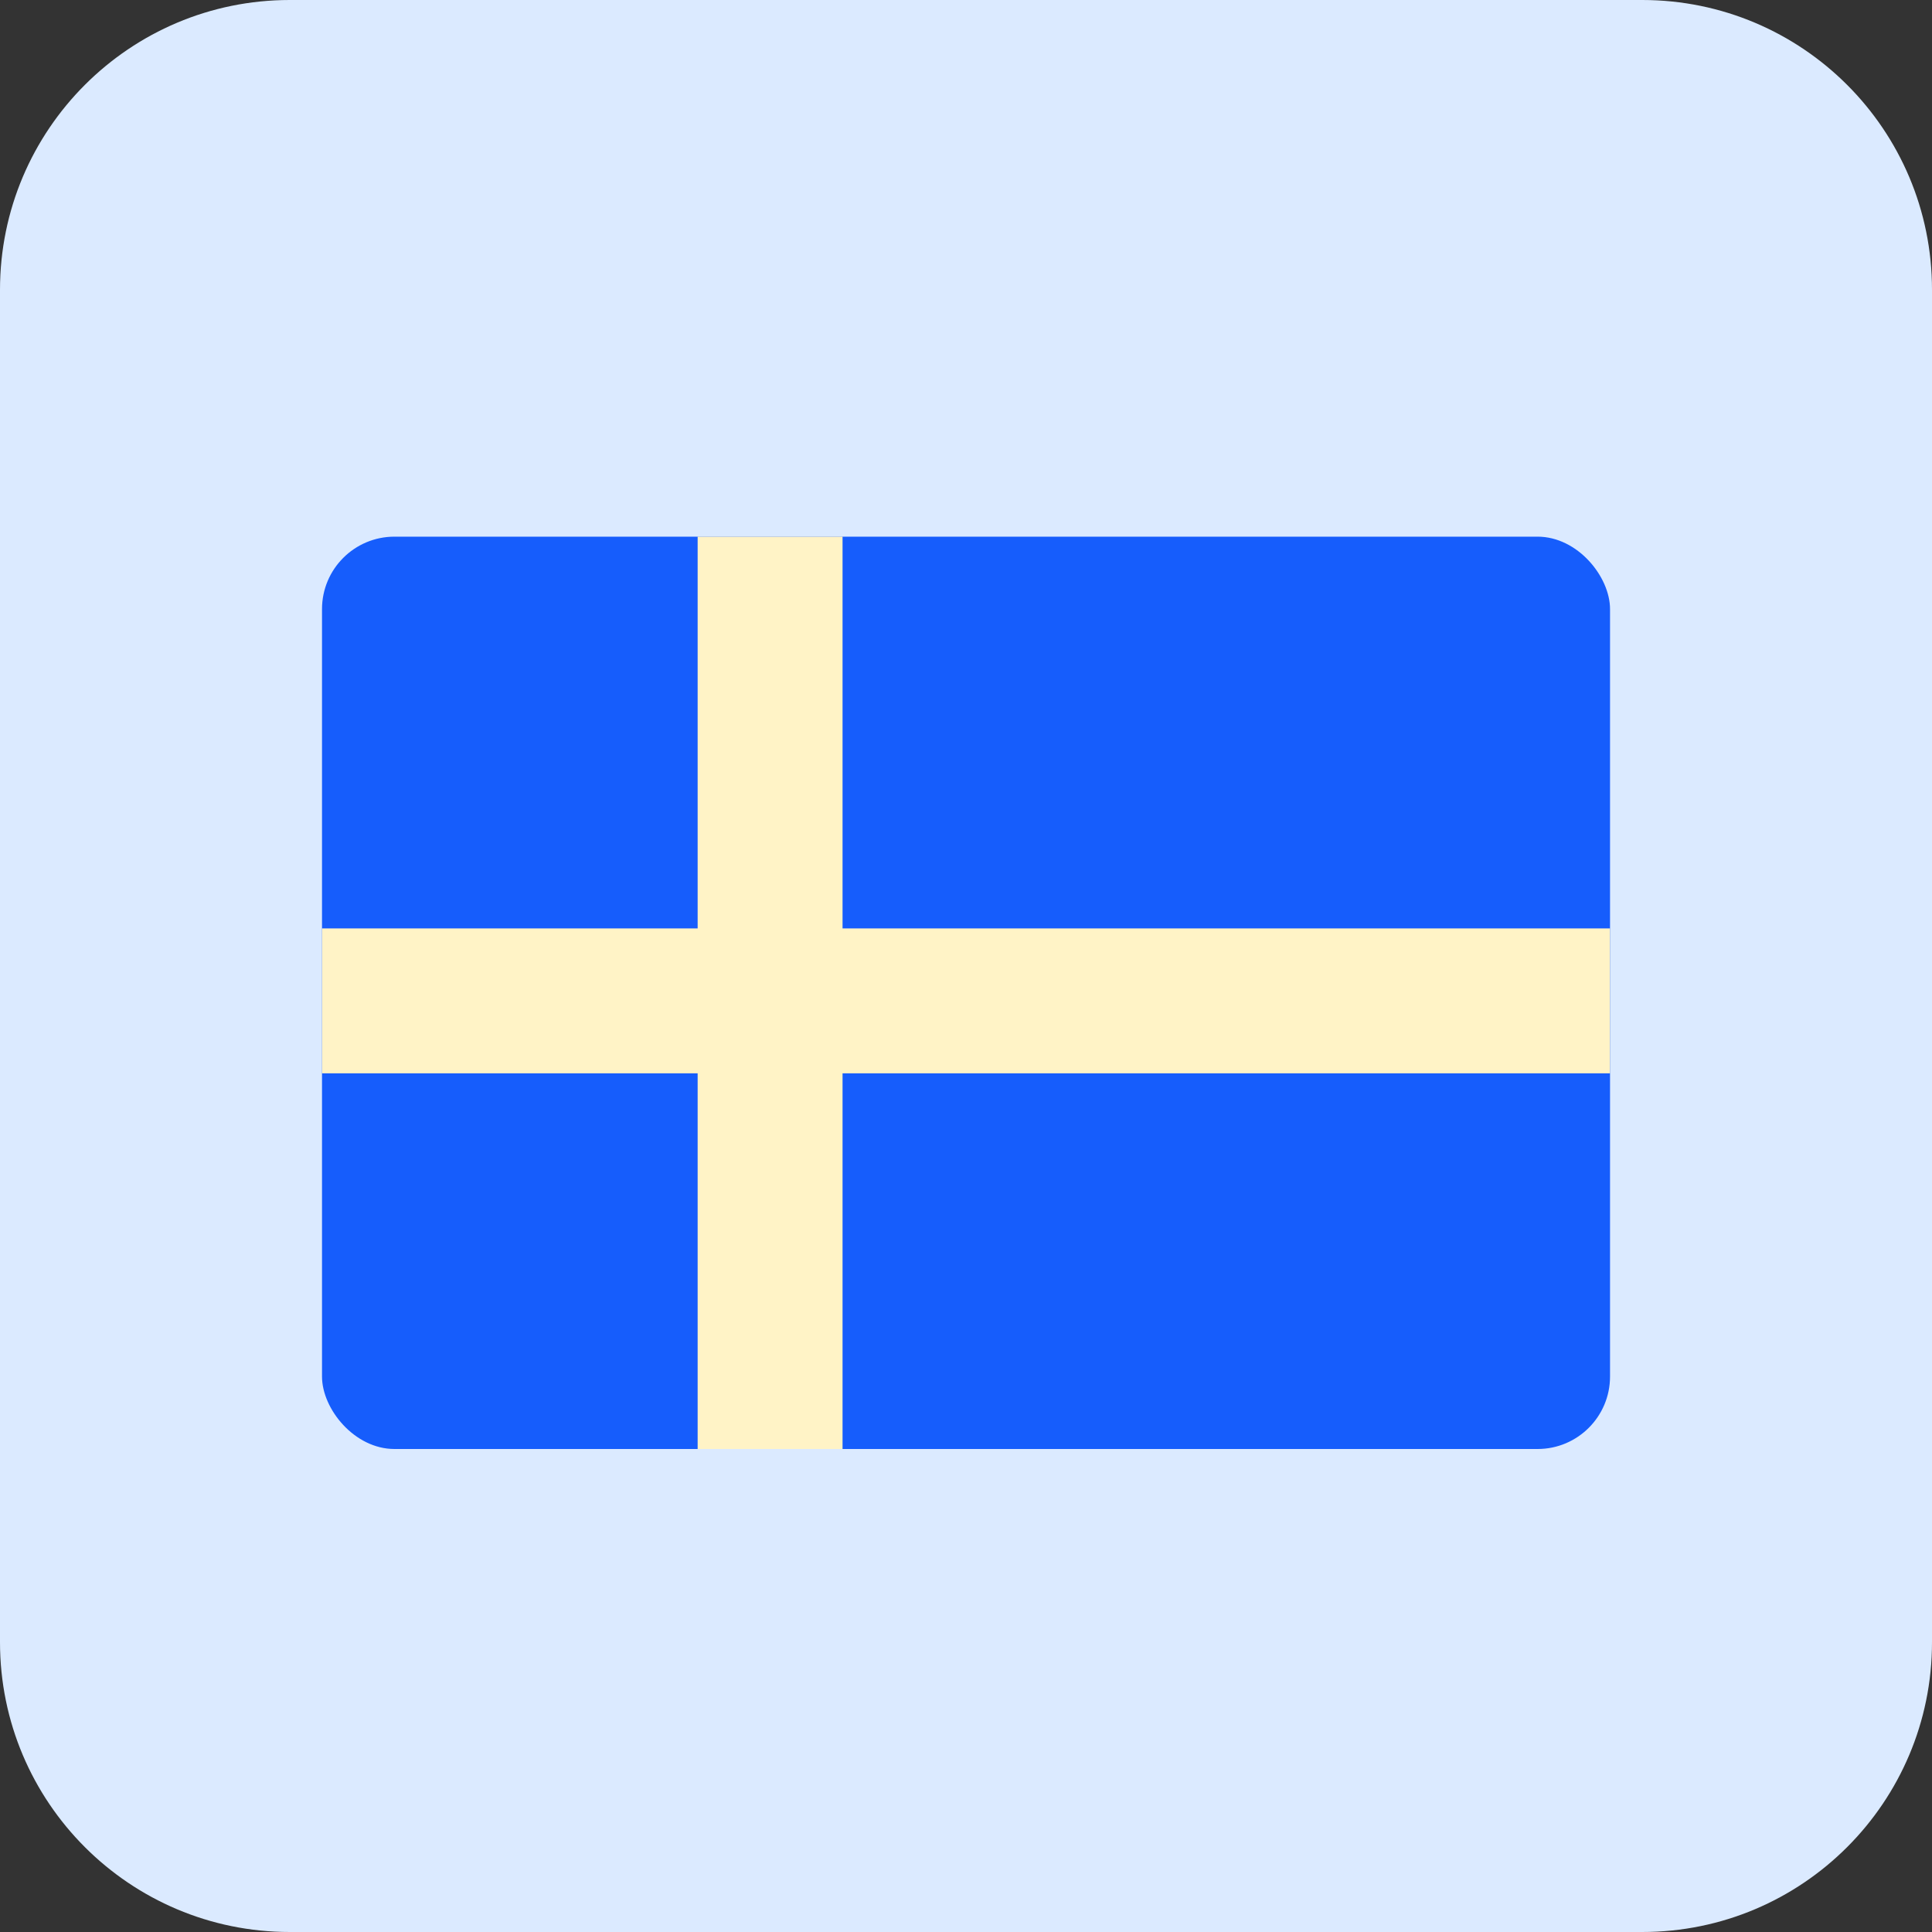
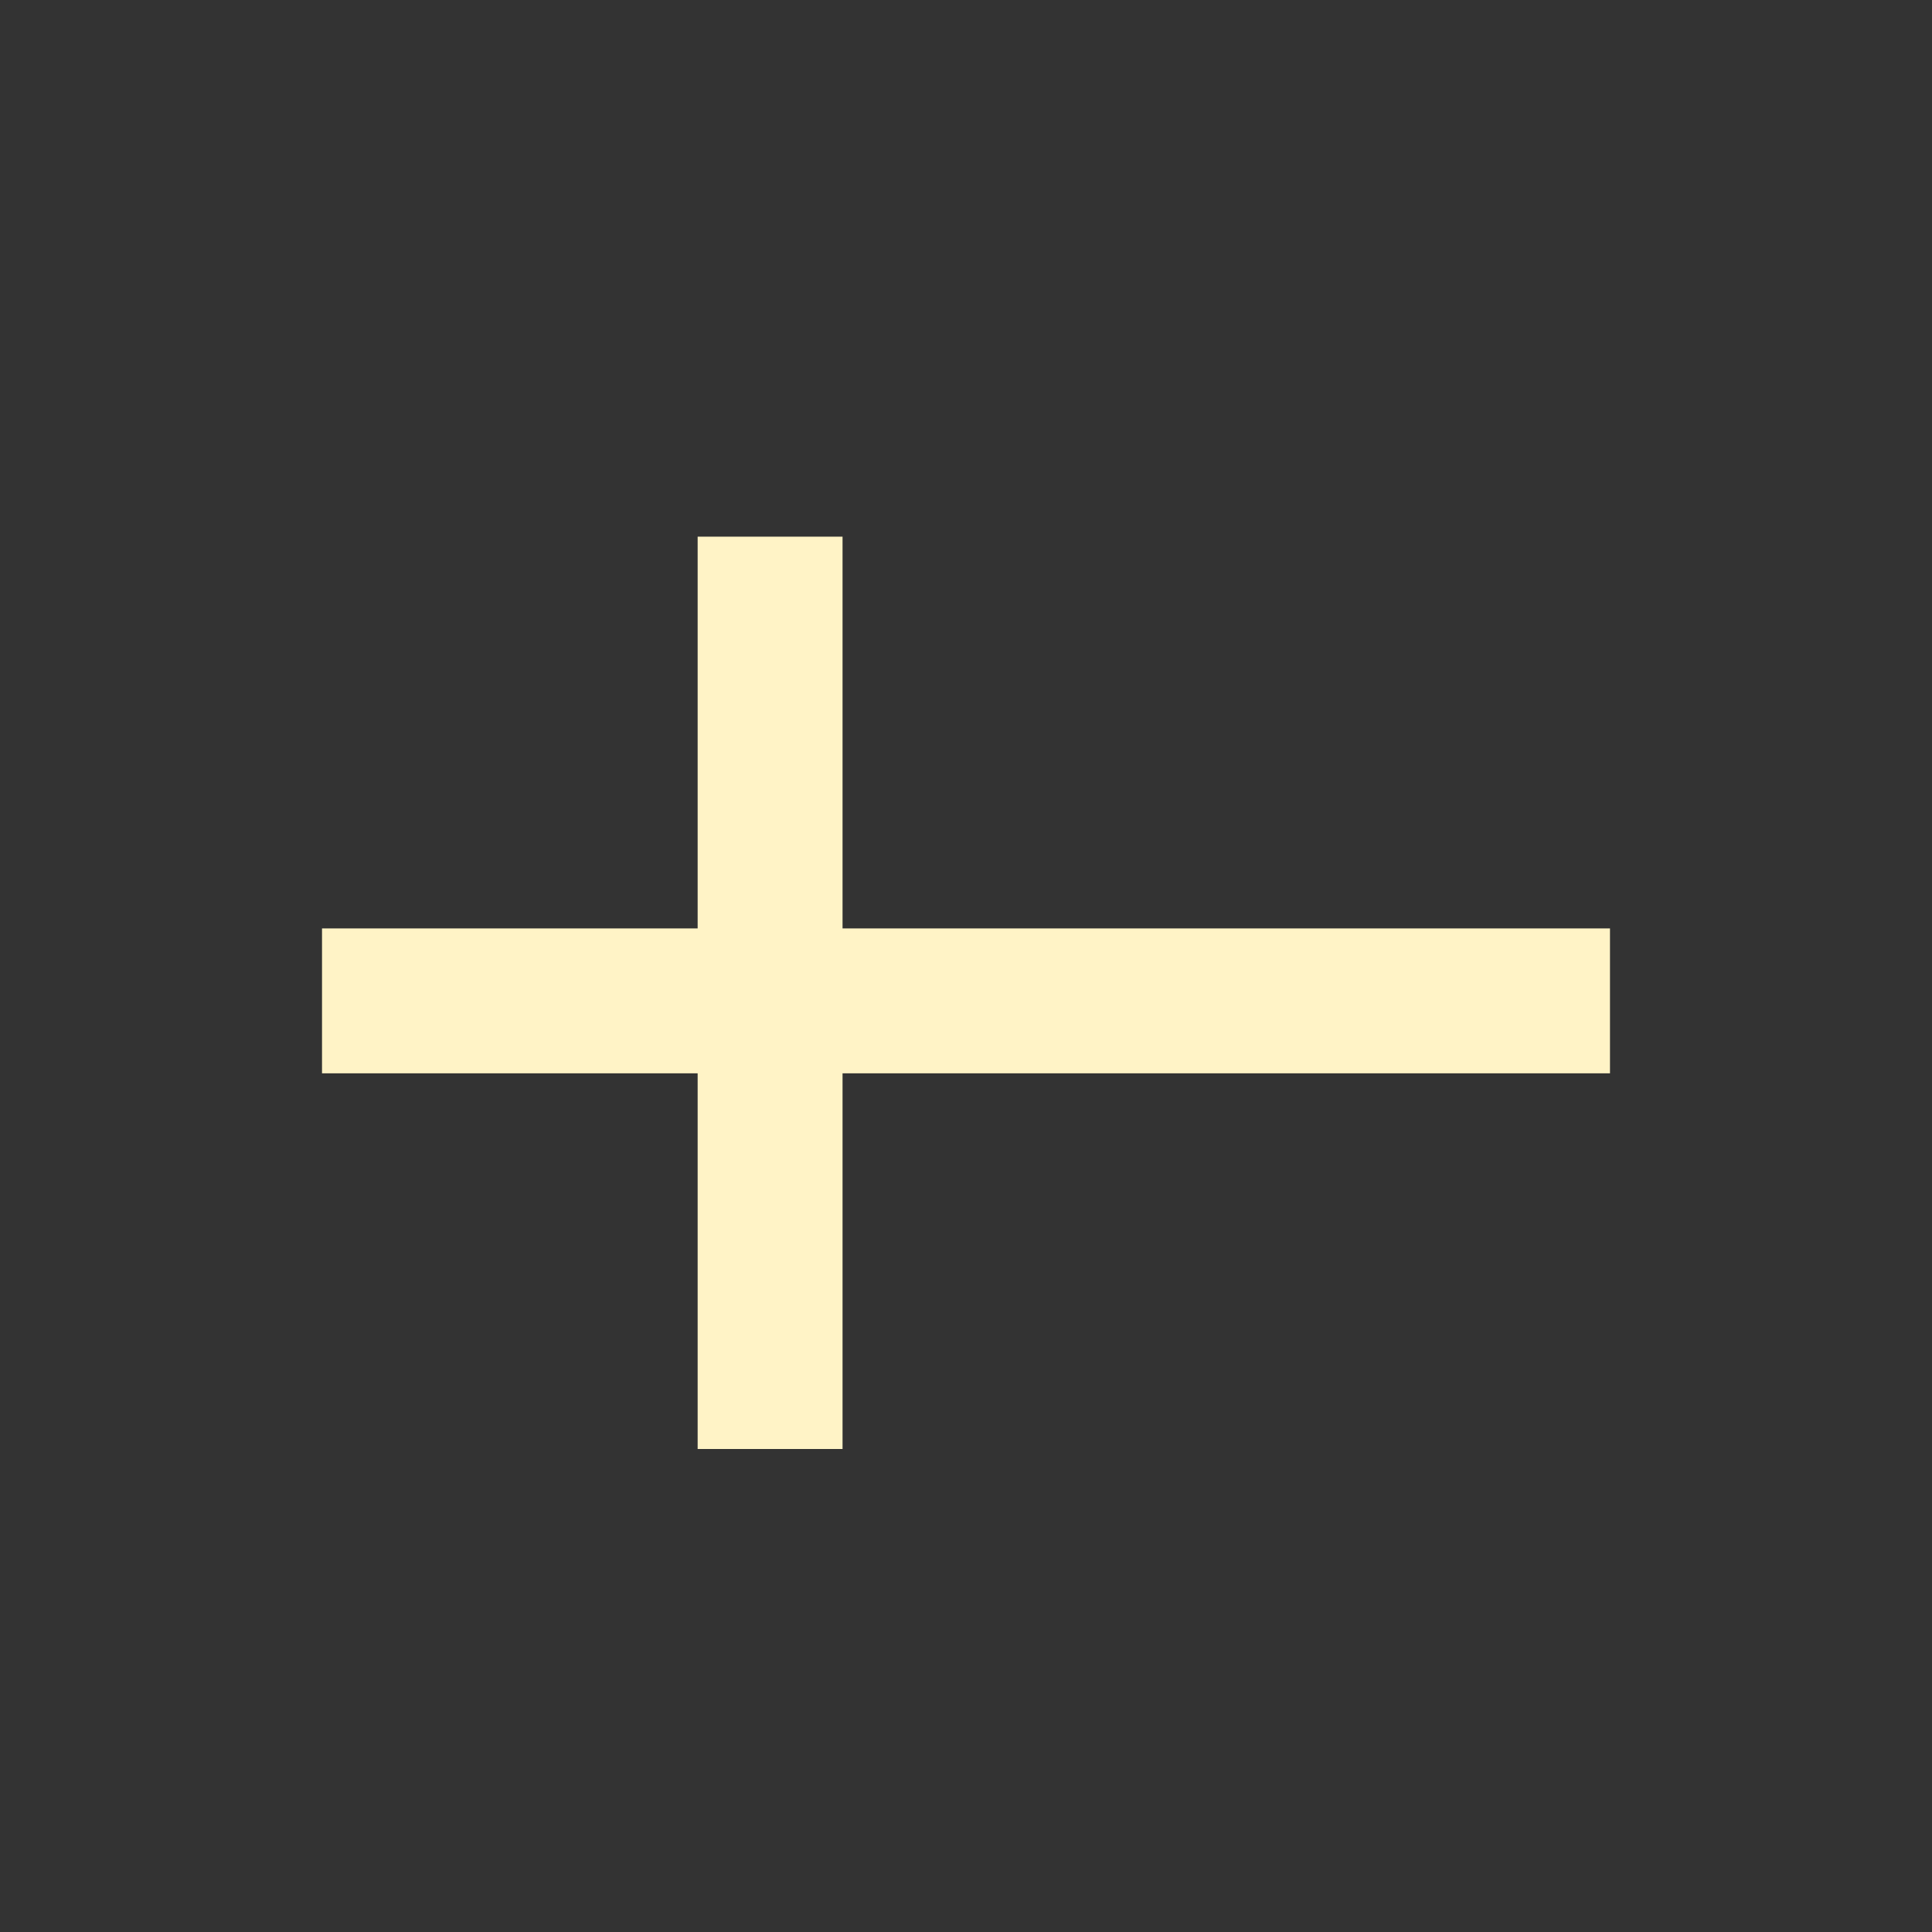
<svg xmlns="http://www.w3.org/2000/svg" width="40" height="40" viewBox="0 0 40 40" fill="none">
  <rect x="0" y="0" width="40" height="40" fill="#333333" stroke="none" />
-   <path d="M0 6C0 2.686 2.686 0 6 0H34C37.314 0 40 2.686 40 6V34C40 37.314 37.314 40 34 40H6C2.686 40 0 37.314 0 34V6Z" fill="#DBEAFF" />
-   <rect x="6.667" y="11.111" width="26.667" height="18.889" rx="1.5" fill="#165DFC" />
  <line x1="6.667" y1="20.722" x2="33.333" y2="20.722" stroke="#FFF3C6" stroke-width="3" />
  <line x1="15.944" y1="11.111" x2="15.944" y2="30" stroke="#FFF3C6" stroke-width="3" />
</svg>